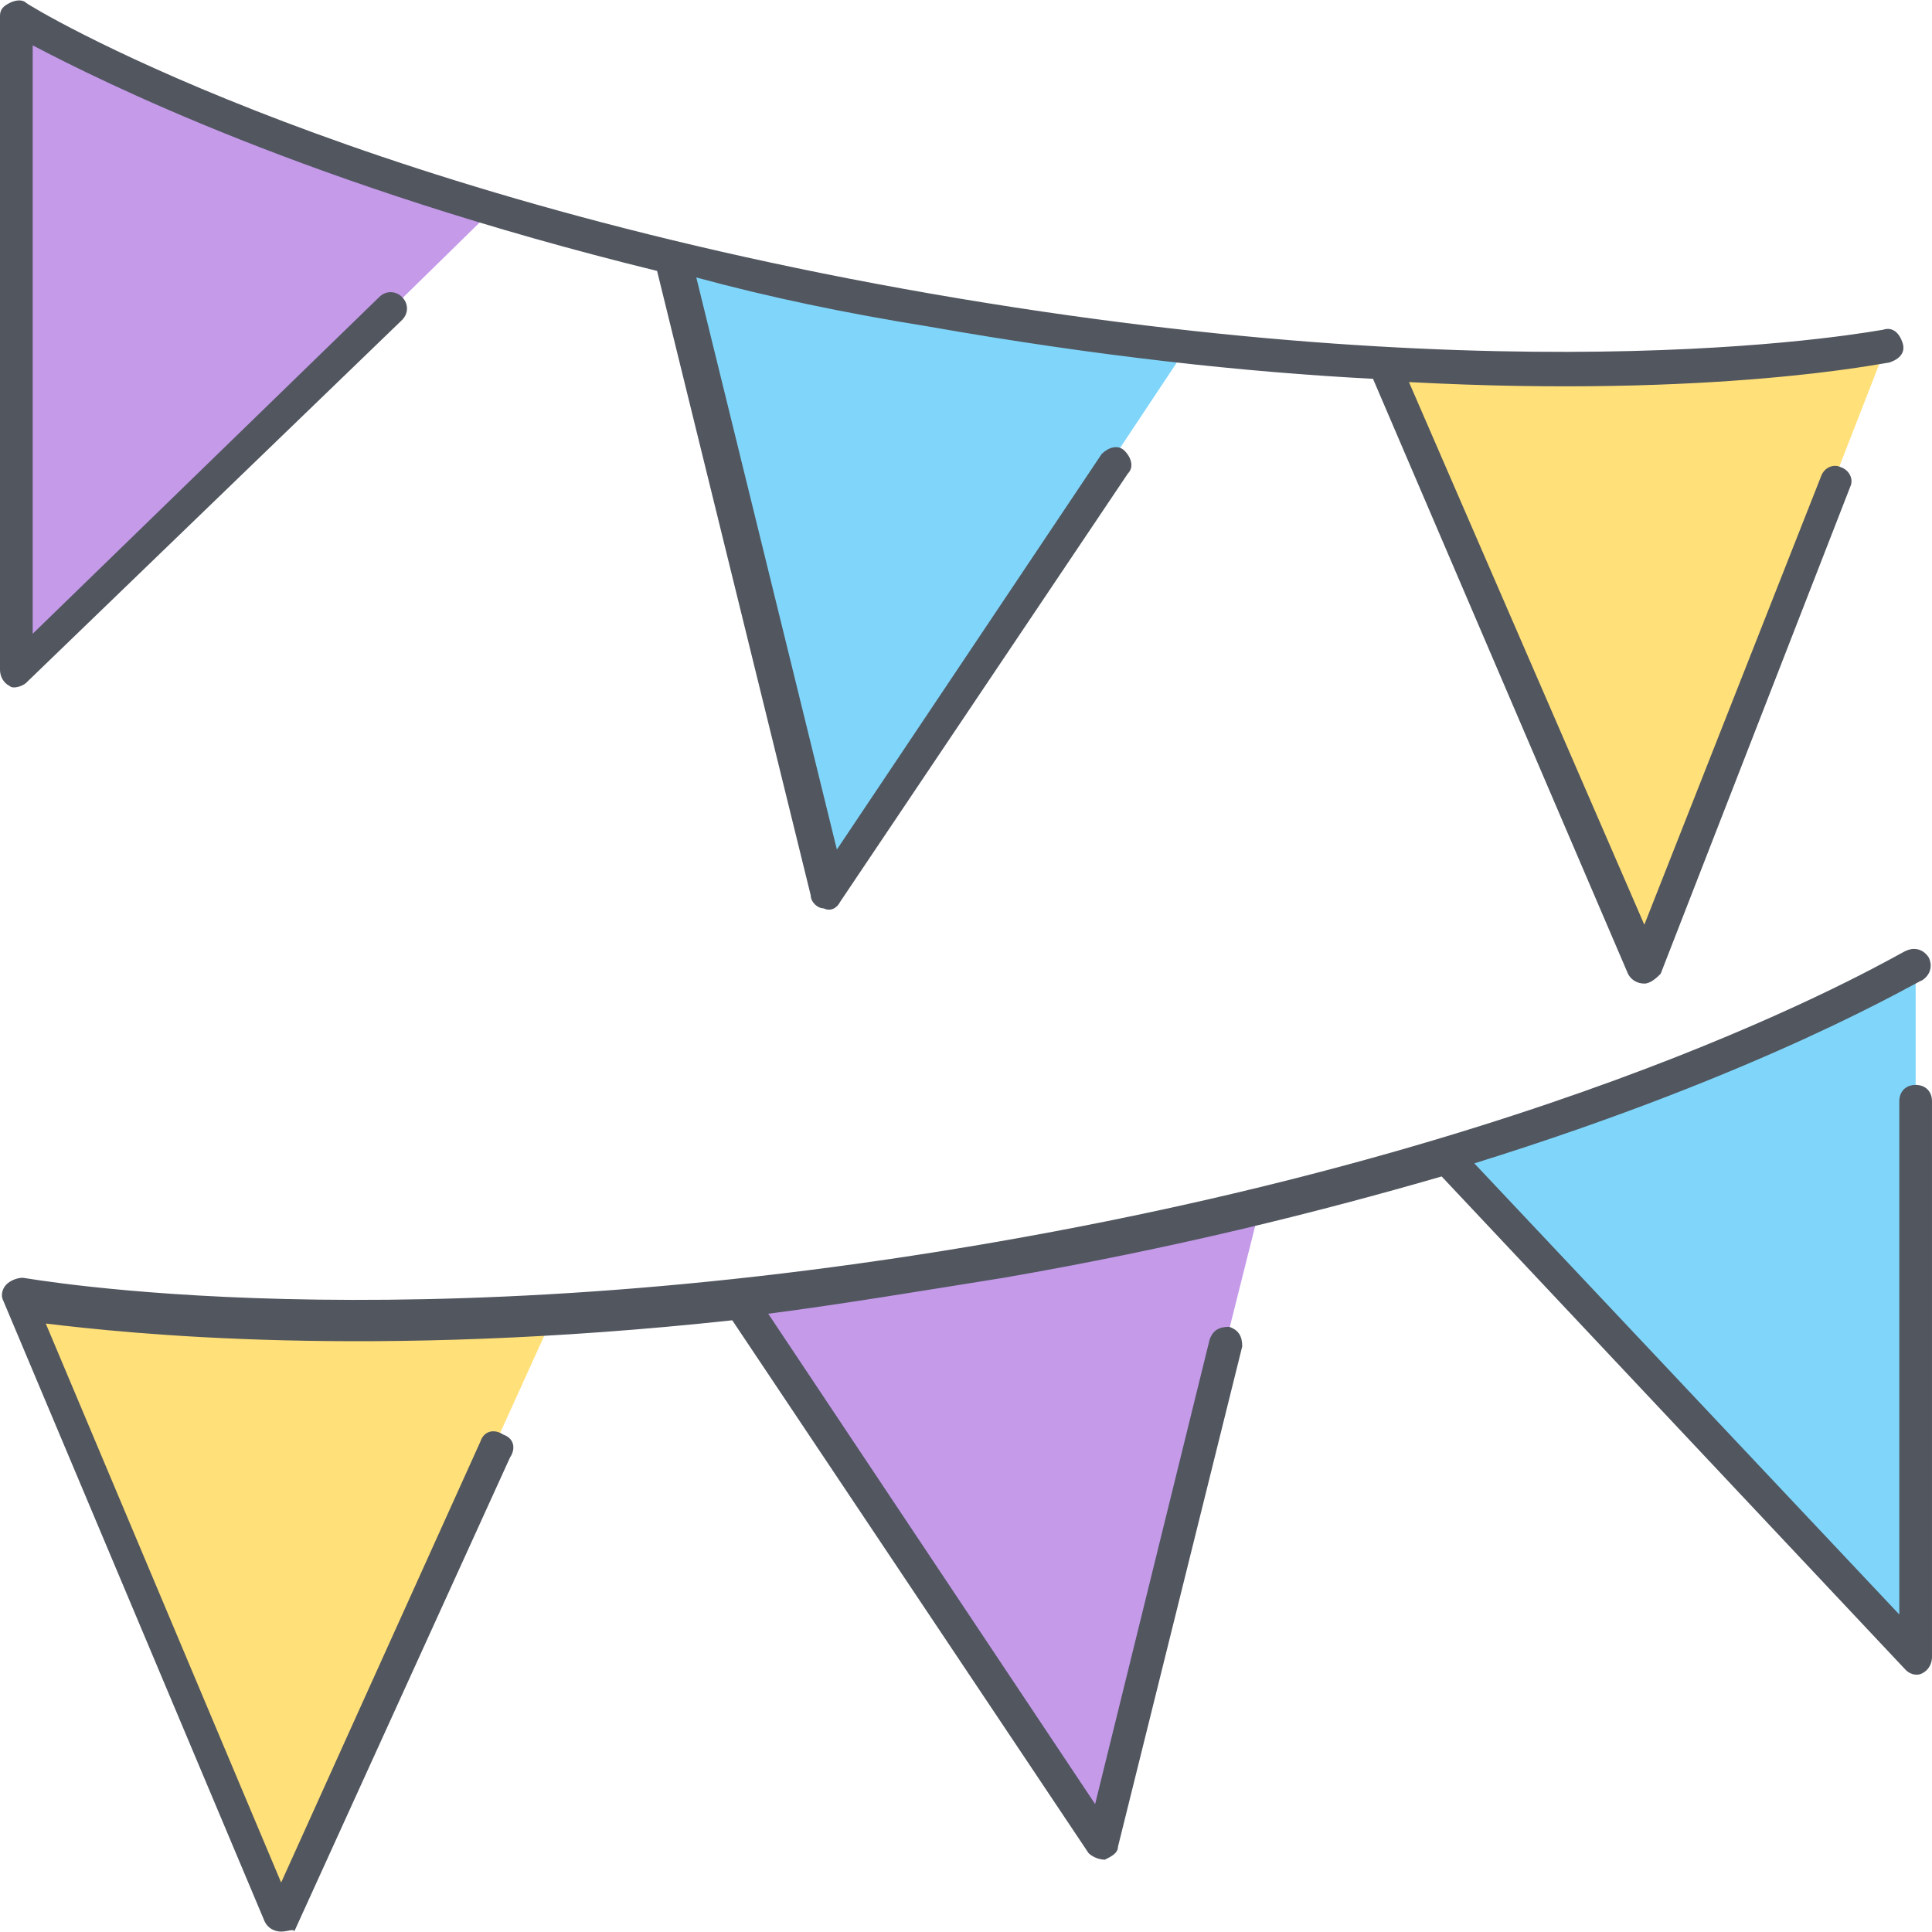
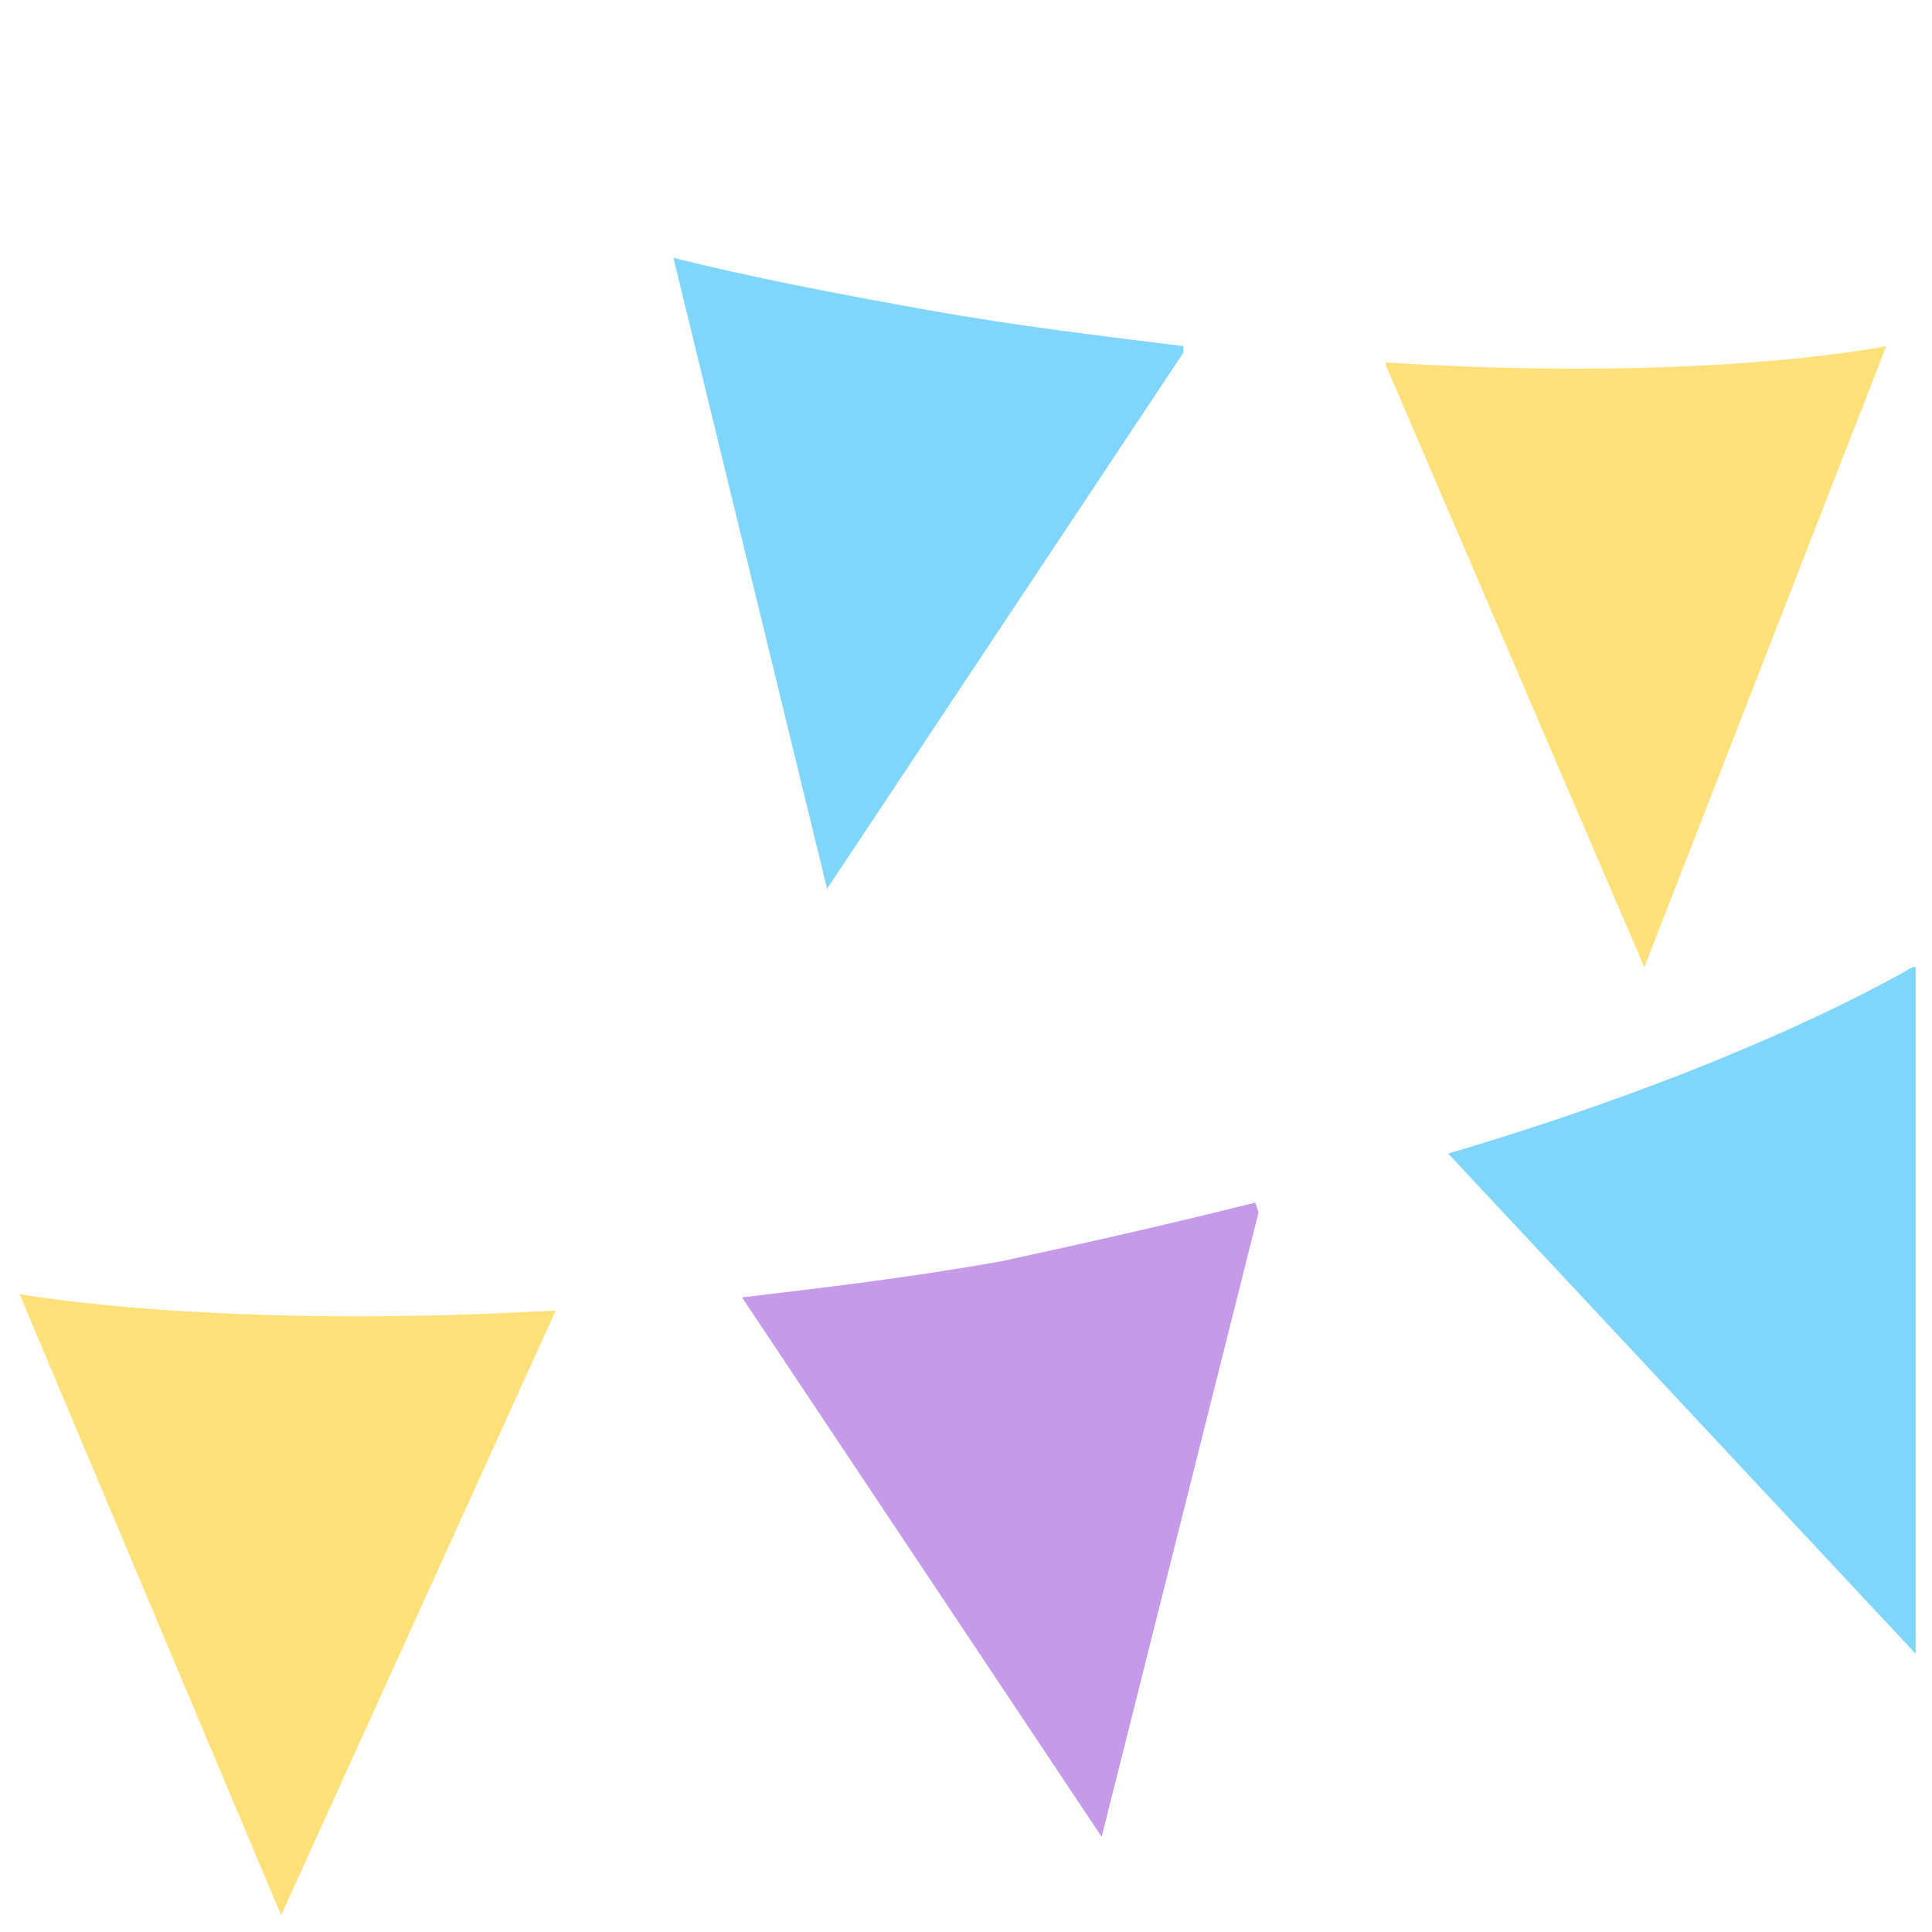
<svg xmlns="http://www.w3.org/2000/svg" version="1.1" id="Layer_1" x="0px" y="0px" viewBox="0 0 504.32 504.32" style="enable-background:new 0 0 504.32 504.32;" xml:space="preserve">
  <g transform="translate(1 1)">
    <path style="fill:#80D6FA;" d="M499.053,251.48v179.2L377.026,300.12l0,0c75.093-22.187,115.2-45.227,121.173-48.64H499.053z" />
    <path style="fill:#FFE079;" d="M491.373,89.347L428.227,251.48L360.813,94.467v-0.853C441.026,98.733,487.107,90.2,491.373,89.347   L491.373,89.347z M144.066,341.08l-71.68,157.867L4.12,336.813C4.12,336.813,55.32,346.2,144.066,341.08z" />
-     <path style="fill:#C49AE9;" d="M4.12,3.16c0,0,40.96,25.6,123.733,50.347L4.12,174.68V3.16z" />
    <path style="fill:#80D6FA;" d="M307.907,89.347v1.707L214.893,231L174.787,66.307l0,0c20.48,5.12,42.667,9.387,66.56,13.653   C265.24,84.227,287.426,86.786,307.907,89.347" />
    <path style="fill:#C49AE9;" d="M326.68,312.92l0.853,2.56l-40.96,162.987l-93.867-140.8l0,0c21.333-2.56,43.52-5.12,67.413-9.387   C284.013,323.16,306.2,318.04,326.68,312.92" />
  </g>
-   <path style="fill:#51565F;" d="M73.386,504.213L73.386,504.213c-1.707,0-3.413-0.853-4.267-2.56L0.853,339.52  c-0.853-1.707,0-3.413,0.853-4.267c0.853-0.853,2.56-1.707,4.267-1.707c0.853,0,97.28,17.92,254.293-9.387  s236.373-75.947,237.227-75.947c1.707-0.853,4.267-0.853,5.973,1.707c0.853,1.707,0.853,4.267-1.707,5.973  c-0.853,0-40.107,23.893-116.907,47.787l110.933,117.76V287.467c0-2.56,1.707-4.267,4.267-4.267s4.267,1.707,4.267,4.267v145.067  c0,1.707-0.853,3.413-2.56,4.267s-3.413,0-4.267-0.853L376.32,307.093c-32.427,9.387-69.973,18.773-114.347,26.453  c-21.333,3.413-41.813,6.827-61.44,9.387l85.333,128l29.867-121.173c0.853-2.56,2.56-3.413,5.12-3.413  c2.56,0.853,3.413,2.56,3.413,5.12l-32.427,130.56c0,1.707-1.707,2.56-3.413,3.413c-1.707,0-3.413-0.853-4.267-1.707L191.147,344.64  c-94.72,10.24-157.867,3.413-179.2,0.853l61.44,145.92l52.053-115.2c0.853-2.56,3.413-3.413,5.973-1.707  c2.56,0.853,3.413,3.413,1.707,5.973l-56.32,123.733C76.8,503.36,75.093,504.213,73.386,504.213z M429.226,256.747  c-1.707,0-3.413-0.853-4.267-2.56L358.4,98.88c-33.28-1.707-72.533-5.973-116.053-13.653c-21.333-3.413-41.813-7.68-60.587-12.8  l36.693,149.333l69.12-103.253c1.707-1.707,4.267-2.56,5.973-0.853c1.707,1.707,2.56,4.267,0.853,5.973l-75.093,111.787  c-0.853,1.707-2.56,2.56-4.267,1.707c-1.707,0-3.413-1.707-3.413-3.413L171.52,70.72C81.066,48.533,26.453,21.227,8.533,11.84v153.6  l90.453-87.893c1.707-1.707,4.267-1.707,5.973,0s1.707,4.267,0,5.973L6.827,178.24c-0.853,0.853-3.413,1.707-4.267,0.853  C0.853,178.24,0,176.534,0,174.827V4.16C0,2.453,0.853,1.6,2.56,0.747c1.707-0.853,3.413-0.853,4.267,0s79.36,48.64,236.373,75.947  C400.213,104,490.667,86.08,491.52,86.08c2.56-0.853,4.267,0.853,5.12,3.413c0.853,2.56-0.853,4.267-3.413,5.12  c-0.853,0-45.227,9.387-125.44,5.12l61.44,141.653l46.08-116.907c0.853-2.56,3.413-3.413,5.12-2.56  c2.56,0.853,3.413,3.413,2.56,5.12l-49.493,127.147C432.64,255.04,430.933,256.747,429.226,256.747L429.226,256.747z" />
  <g>
</g>
  <g>
</g>
  <g>
</g>
  <g>
</g>
  <g>
</g>
  <g>
</g>
  <g>
</g>
  <g>
</g>
  <g>
</g>
  <g>
</g>
  <g>
</g>
  <g>
</g>
  <g>
</g>
  <g>
</g>
  <g>
</g>
</svg>